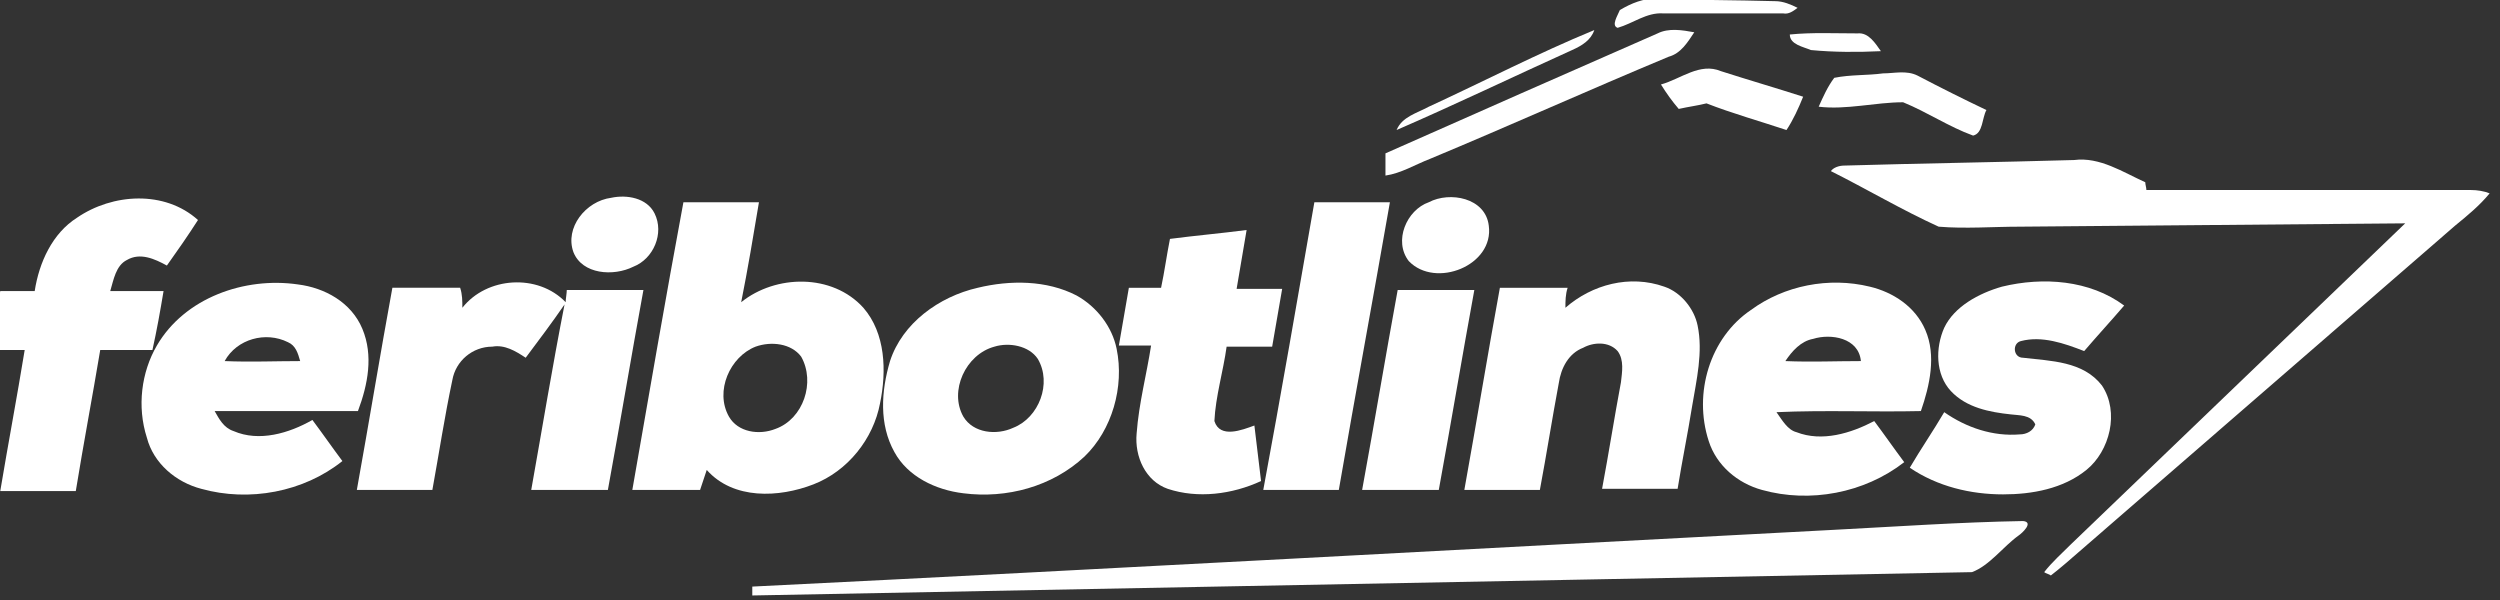
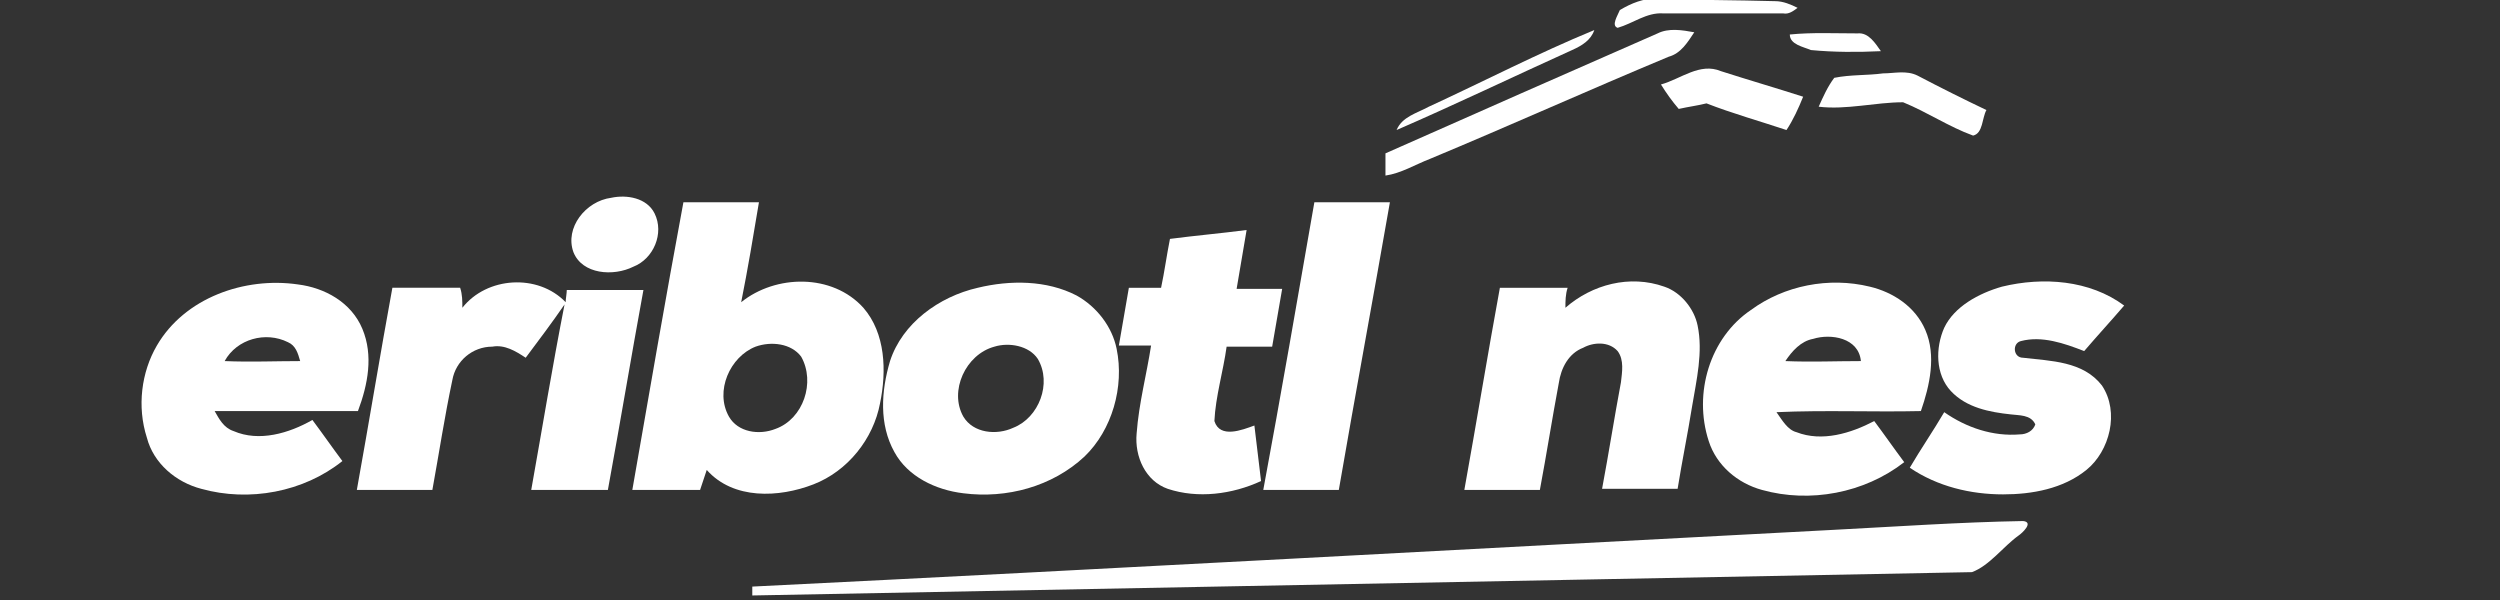
<svg xmlns="http://www.w3.org/2000/svg" version="1.1" id="svg2" x="0px" y="0px" viewBox="467.6 130.4 30 7.2" style="enable-background:new 467.6 130.4 30 7.2;" xml:space="preserve">
  <rect x="467.6" y="130.4" width="30" height="7.2" fill="#333333" stroke="none" />
  <style type="text/css">


	.st0{fill:#FFFFFF;}


</style>
  <g id="g10" transform="matrix(1.333,0,0,-1.333,0,186.72)">
    <g id="g12" transform="scale(0.1)">
      <path id="path14" class="st0" d="M3653.7,421.6c1,0.6,2.2,1.1,3.3,1c3.6-0.1,7.1-0.1,10.7-0.2c0.7,0,1.4-0.3,2-0.6      c-0.4-0.3-0.8-0.6-1.3-0.5c-3.6,0-7.2,0-10.8,0c-1.5,0.1-2.7-0.9-4.1-1.3C3652.9,420.2,3653.5,421.1,3653.7,421.6" />
      <path id="path16" class="st0" d="M3636.5,412.9c5,2.3,9.8,4.8,14.9,6.9c-0.3-0.9-1.1-1.4-2-1.8c-5.3-2.4-10.5-4.9-15.8-7.2      C3634.1,412,3635.4,412.3,3636.5,412.9" />
      <path id="path18" class="st0" d="M3669,419.4c2,0.2,4.1,0.1,6.1,0.1c1,0.1,1.6-0.9,2.1-1.6c-2.1-0.1-4.2-0.1-6.3,0.1      C3670.2,418.3,3669,418.5,3669,419.4" />
      <path id="path20" class="st0" d="M3657.4,414.9c1.8,0.5,3.5,2,5.4,1.2c2.5-0.8,4.9-1.5,7.4-2.3c-0.4-1-0.9-2.1-1.5-3      c-2.4,0.8-4.9,1.5-7.2,2.4c-0.8-0.2-1.6-0.3-2.5-0.5C3658.4,413.4,3657.9,414.1,3657.4,414.9" />
      <path id="path22" class="st0" d="M3677.4,415.9c1,0,2.1,0.3,3.1-0.2c2.1-1.1,4.1-2.1,6.2-3.1c-0.4-0.7-0.3-2.1-1.2-2.3      c-2.2,0.8-4.1,2.1-6.3,3c-2.5,0-5.1-0.7-7.6-0.4c0.4,0.9,0.8,1.8,1.4,2.6C3674.5,415.8,3675.9,415.7,3677.4,415.9" />
-       <path id="path24" class="st0" d="M3673.9,407.6c6.9,0.2,13.8,0.3,20.7,0.5c2.3,0.3,4.4-1.1,6.4-2c0-0.2,0.1-0.5,0.1-0.7      c9.7,0,19.4,0,29.2,0c0.6,0,1.2-0.1,1.7-0.3c-0.9-1.1-2-2-3.1-2.9c-11.3-9.8-22.6-19.6-33.9-29.4c-0.8-0.7-1.6-1.4-2.5-2.1      c-0.1,0.1-0.5,0.2-0.6,0.3c0.7,0.9,1.6,1.7,2.4,2.5c10,9.6,20,19.2,30.1,28.9c-11.6-0.1-23.2-0.2-34.7-0.3c-2.4,0-4.9-0.2-7.3,0      c-3.3,1.5-6.5,3.4-9.7,5C3672.9,407.4,3673.4,407.6,3673.9,407.6" />
      <path id="path26" class="st0" d="M3562.9,404.7c1.4,0.3,3.2,0,3.9-1.4c0.9-1.8-0.1-4.1-1.9-4.8c-1.8-0.9-4.6-0.7-5.4,1.3      C3558.7,402,3560.6,404.4,3562.9,404.7" />
-       <path id="path28" class="st0" d="M3514.8,402.9c3.2,2.2,7.9,2.5,10.9-0.2c-0.9-1.4-1.8-2.7-2.8-4.1c-1.1,0.6-2.4,1.2-3.6,0.5      c-1-0.5-1.2-1.8-1.5-2.8c1.6,0,3.2,0,4.8,0c-0.3-1.8-0.6-3.5-1-5.3c-1.6,0-3.1,0-4.7,0c-0.7-4.2-1.5-8.4-2.2-12.7      c-2.3,0-4.6,0-6.8,0c0.7,4.2,1.5,8.4,2.2,12.7c-1,0-2.1,0-3.1,0c0.3,1.8,0.6,3.5,0.9,5.3c1,0,2,0,3.1,0      C3511.4,398.9,3512.6,401.5,3514.8,402.9" />
      <path id="path30" class="st0" d="M3575.9,391.3c-2.3-0.9-3.7-4-2.4-6.3c0.8-1.4,2.7-1.7,4.2-1.1c2.5,0.9,3.6,4.2,2.3,6.5      C3579.1,391.6,3577.3,391.8,3575.9,391.3L3575.9,391.3z M3569.4,404.3c2.3,0,4.6,0,6.8,0c-0.5-3-1-6-1.6-9c3.1,2.5,8.2,2.6,11-0.5      c2-2.3,2.1-5.7,1.5-8.6c-0.6-3.2-2.9-6.1-6-7.3c-3.1-1.2-7.2-1.4-9.6,1.3c-0.2-0.6-0.4-1.2-0.6-1.8c-2,0-4.1,0-6.1,0      C3566.3,387,3567.8,395.7,3569.4,404.3" />
      <path id="path32" class="st0" d="M3613.2,401c2.3,0.3,4.6,0.5,6.9,0.8c-0.3-1.8-0.6-3.5-0.9-5.3c1.4,0,2.7,0,4.1,0      c-0.3-1.7-0.6-3.5-0.9-5.2c-1.4,0-2.8,0-4.1,0c-0.3-2.2-1-4.5-1.1-6.7c0.5-1.6,2.5-0.8,3.6-0.4c0.2-1.7,0.4-3.3,0.6-5      c-2.6-1.2-5.7-1.6-8.4-0.7c-2,0.7-3,2.9-2.8,5c0.2,2.7,0.9,5.3,1.3,7.9c-1,0-1.9,0-2.9,0c0.3,1.7,0.6,3.5,0.9,5.2c1,0,1.9,0,2.9,0      C3612.7,398,3612.9,399.5,3613.2,401" />
      <path id="path34" class="st0" d="M3528.1,390c2.3-0.1,4.6,0,6.8,0c-0.2,0.7-0.4,1.4-1.1,1.7C3531.8,392.7,3529.2,392,3528.1,390z       M3522,391.4c2.5,4.3,7.9,6.2,12.7,5.5c2.4-0.3,4.8-1.6,5.8-4c1-2.4,0.5-5-0.4-7.4c-4.3,0-8.6,0-12.9,0c0.4-0.7,0.8-1.5,1.7-1.8      c2.3-1,5-0.2,7.1,1c0.9-1.2,1.8-2.5,2.7-3.7c-3.5-2.8-8.4-3.7-12.7-2.5c-2.3,0.6-4.3,2.3-4.9,4.6      C3520.2,385.9,3520.6,389,3522,391.4" />
      <path id="path36" class="st0" d="M3549.5,394.8c2.2,2.8,6.8,3.1,9.3,0.5c0,0.3,0.1,0.8,0.1,1.1c2.3,0,4.6,0,6.9,0      c-1.1-6-2.1-12-3.2-18c-2.3,0-4.6,0-6.9,0c1,5.6,1.9,11.1,3,16.7c-1.1-1.6-2.3-3.2-3.5-4.8c-0.9,0.6-1.9,1.2-3,1      c-1.8,0-3.3-1.3-3.6-3c-0.7-3.3-1.2-6.6-1.8-9.9c-2.3,0-4.6,0-6.8,0c1.1,6.1,2.1,12.2,3.2,18.2c2,0,4.1,0,6.1,0      C3549.5,396,3549.5,395.4,3549.5,394.8" />
      <path id="path38" class="st0" d="M3597.4,391.3c-2.6-0.7-4.1-4-2.8-6.3c0.9-1.5,3-1.7,4.5-1c2.3,0.9,3.5,4,2.2,6.2      C3600.5,391.4,3598.7,391.7,3597.4,391.3z M3595.9,396.6c2.9,0.7,6.2,0.7,8.9-0.7c1.8-1,3.2-2.8,3.6-4.8c0.7-3.4-0.4-7.3-2.9-9.7      c-2.9-2.7-7-3.8-10.9-3.3c-2.5,0.3-5,1.5-6.2,3.7c-1.4,2.5-1.2,5.5-0.4,8.2C3589.1,393.4,3592.4,395.8,3595.9,396.6" />
      <path id="path40" class="st0" d="M3672.8,374.8c5.8,0.3,11.5,0.7,17.2,0.8c1-0.1-0.1-1.1-0.4-1.3c-1.4-1-2.6-2.7-4.2-3.3      c-36.6-0.7-73.2-1.4-109.8-2.1c0,0.2,0,0.6,0,0.8C3608,371.3,3640.4,373.1,3672.8,374.8" />
      <path id="path42" class="st0" d="M3657.1,419.5c1,0.5,2.2,0.3,3.3,0.1c-0.6-0.9-1.2-1.9-2.3-2.2c-7.2-3-14.3-6.2-21.5-9.2      c-1.3-0.5-2.6-1.3-4-1.5c0,0.7,0,1.3,0,2C3640.7,412.3,3648.9,415.9,3657.1,419.5" />
-       <path id="path44" class="st0" d="M3636.5,404.3c1.9,1,5.1,0.4,5.4-2.1c0.5-3.6-4.8-5.7-7.2-3.2      C3633.3,400.8,3634.5,403.6,3636.5,404.3" />
      <path id="path46" class="st0" d="M3626.2,404.3c2.3,0,4.5,0,6.8,0c-1.5-8.6-3.1-17.2-4.6-25.9c-2.3,0-4.5,0-6.8,0      C3623.2,387,3624.7,395.7,3626.2,404.3" />
      <path id="path48" class="st0" d="M3648.8,394.8c2.4,2.1,5.8,3,8.9,1.9c1.5-0.5,2.7-2,3-3.5c0.5-2.4-0.1-4.9-0.5-7.3      c-0.4-2.5-0.9-4.9-1.3-7.4c-2.3,0-4.6,0-6.8,0c0.6,3.2,1.1,6.4,1.7,9.6c0.1,0.9,0.3,2-0.3,2.8c-0.8,0.9-2.2,0.8-3.1,0.3      c-1.3-0.5-2-1.8-2.2-3.2c-0.6-3.2-1.1-6.4-1.7-9.6c-2.3,0-4.5,0-6.8,0c1.1,6.1,2.1,12.2,3.2,18.2c2,0,4,0,6.1,0      C3648.8,396,3648.8,395.4,3648.8,394.8" />
      <path id="path50" class="st0" d="M3671.1,392c-1.1-0.2-1.9-1.1-2.5-2c2.3-0.1,4.5,0,6.8,0C3675.2,392.1,3672.7,392.5,3671.1,392z       M3665.5,394.6c3,2.2,7,3,10.7,2.1c2.1-0.5,4.1-1.8,5-3.9c1-2.3,0.4-5-0.4-7.3c-4.3-0.1-8.6,0.1-13-0.1c0.5-0.7,1-1.6,1.8-1.8      c2.3-0.9,4.9-0.1,7,1c0.9-1.2,1.8-2.5,2.7-3.7c-3.6-2.8-8.5-3.7-12.8-2.5c-2.2,0.6-4.1,2.2-4.8,4.4      C3660.3,387.1,3661.8,392.1,3665.5,394.6" />
      <path id="path52" class="st0" d="M3688.1,396.7c3.7,0.9,7.9,0.6,11-1.7c-1.2-1.4-2.4-2.7-3.6-4.1c-1.8,0.7-3.8,1.4-5.7,0.9      c-0.8-0.2-0.7-1.5,0.2-1.5c2.5-0.3,5.4-0.3,7.1-2.5c1.6-2.4,0.7-5.9-1.4-7.6c-2.1-1.7-4.9-2.2-7.5-2.2c-2.9,0-5.9,0.7-8.4,2.4      c1,1.7,2.1,3.3,3.1,5c2-1.4,4.4-2.2,6.8-2c0.6,0,1.2,0.3,1.4,0.9c-0.4,0.9-1.5,0.8-2.2,0.9c-1.9,0.2-4,0.6-5.4,2.1      c-1.4,1.5-1.4,3.9-0.6,5.7C3683.8,394.9,3686,396.1,3688.1,396.7" />
-       <path id="path54" class="st0" d="M3633.7,396.4c2.3,0,4.6,0,6.9,0c-1.1-6-2.1-12-3.2-18c-2.3,0-4.6,0-6.9,0      C3631.6,384.4,3632.6,390.4,3633.7,396.4" />
    </g>
  </g>
</svg>